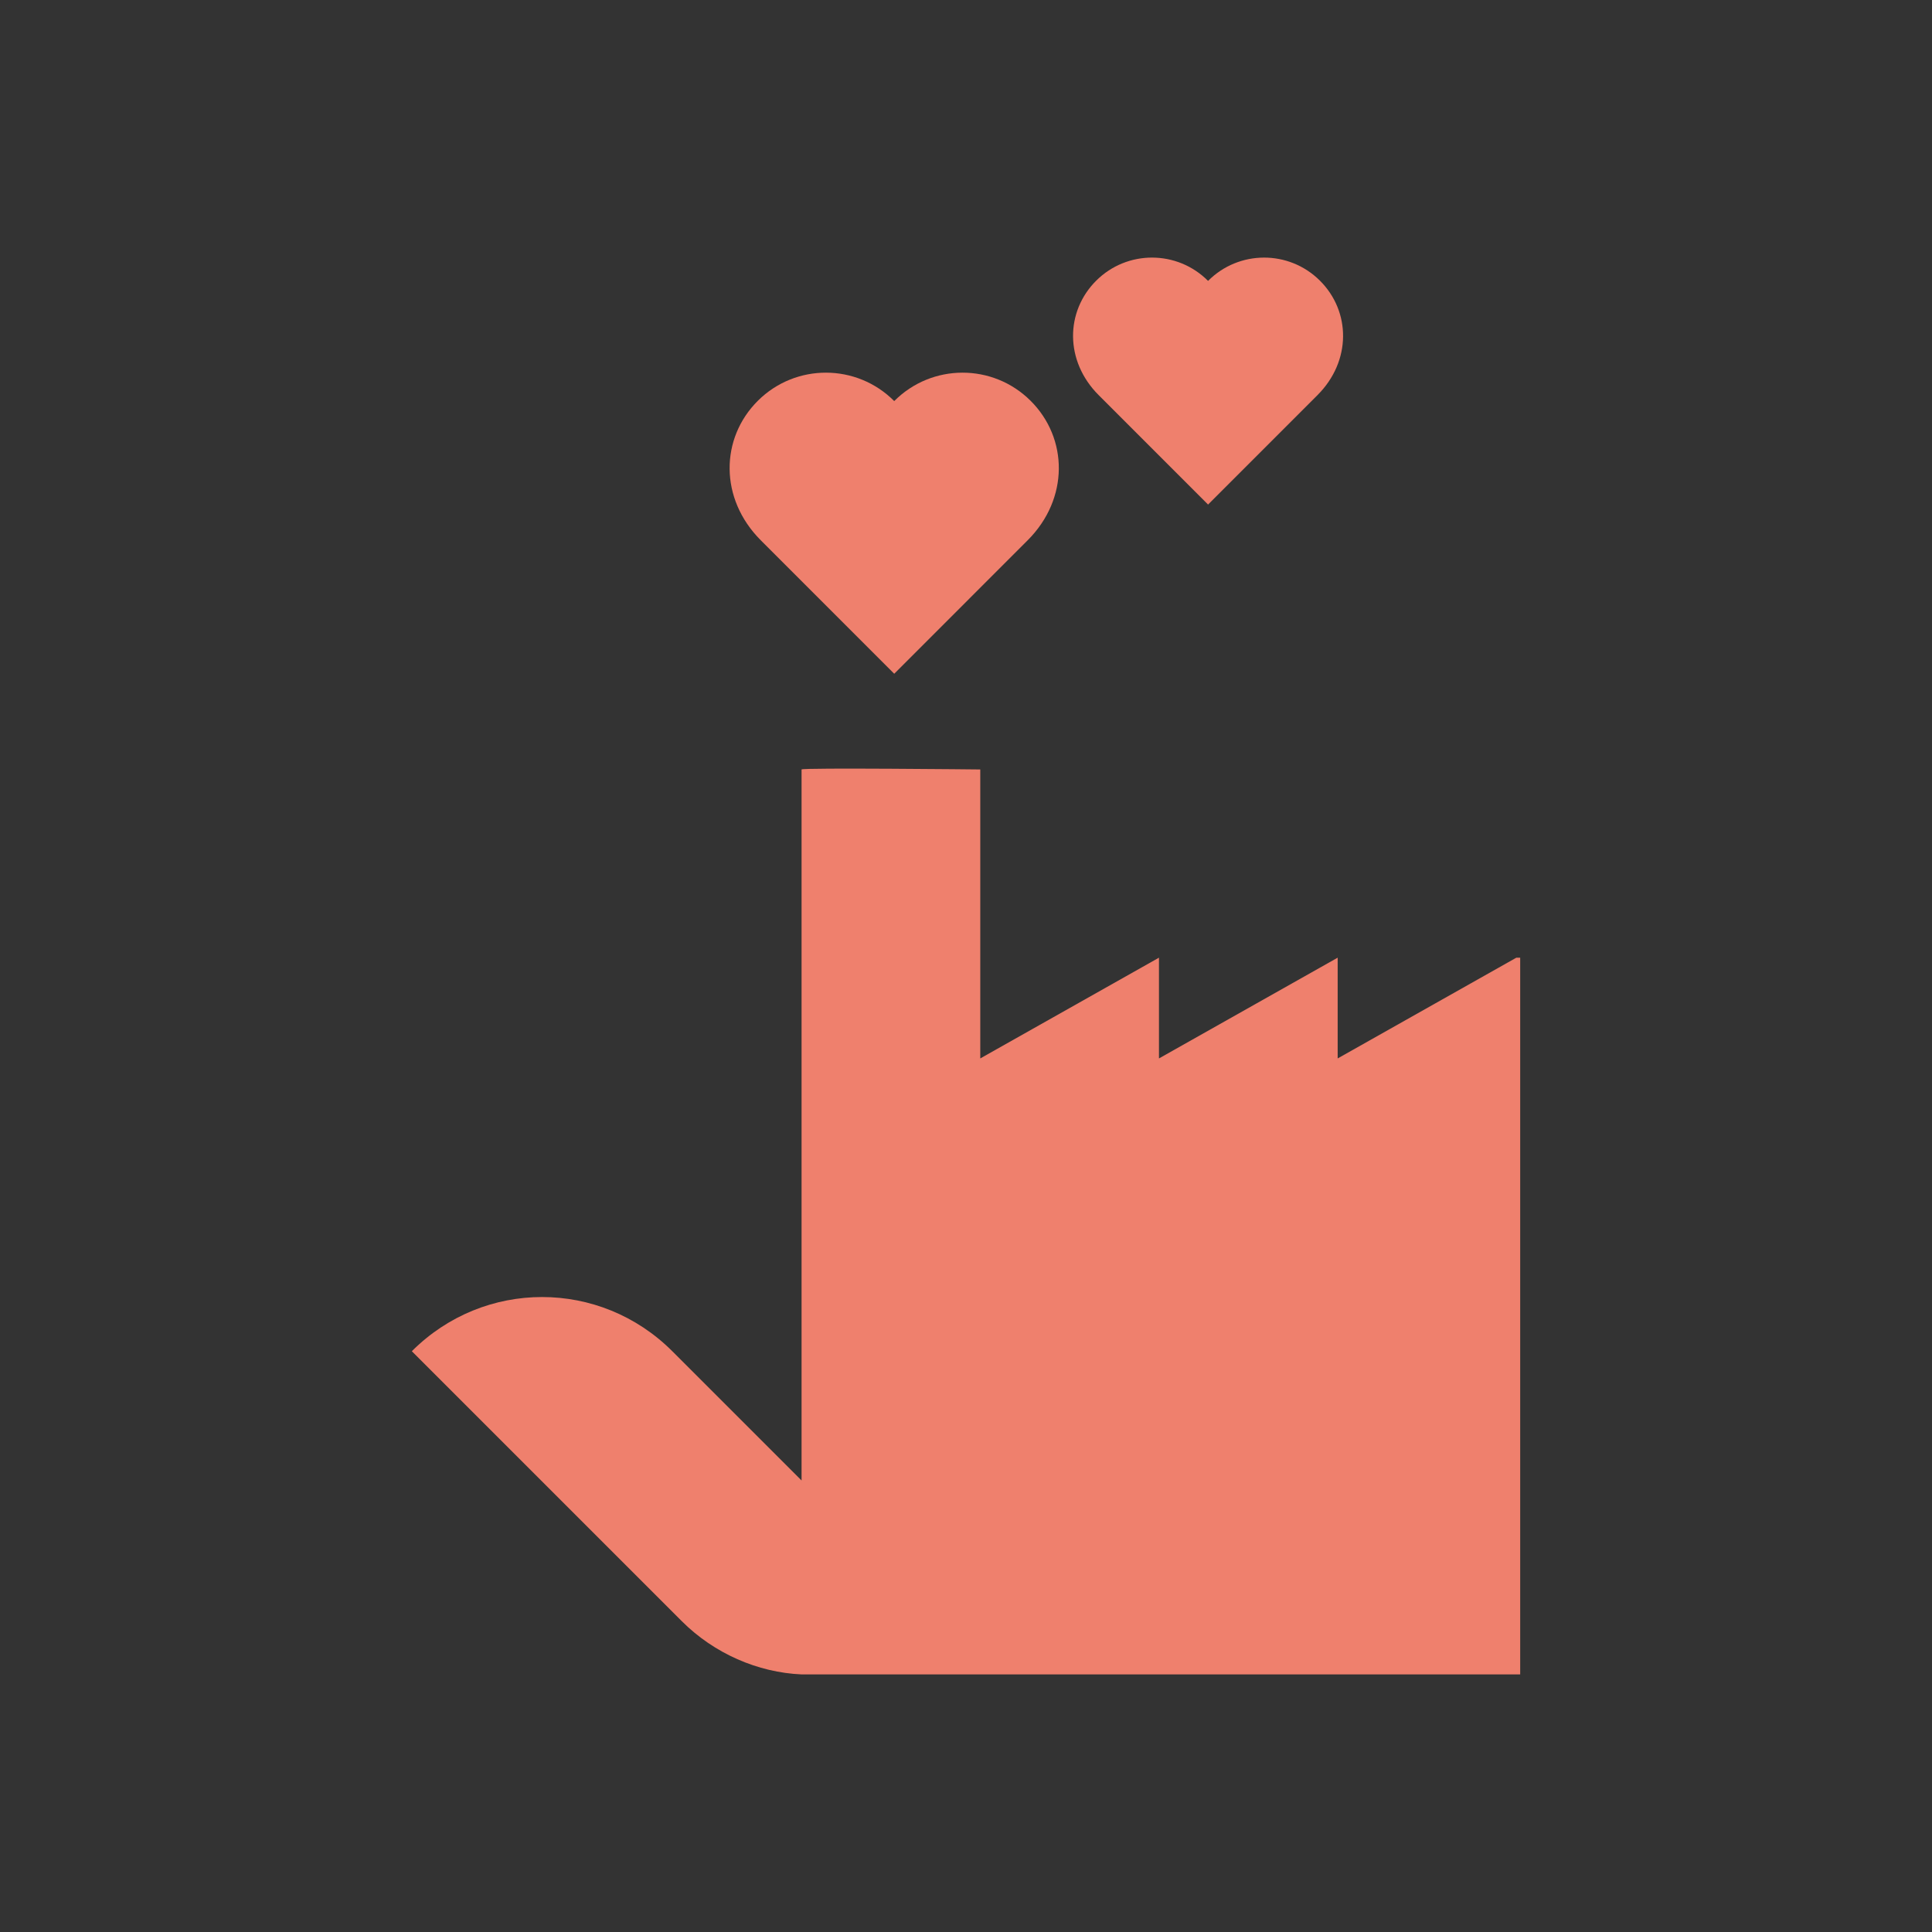
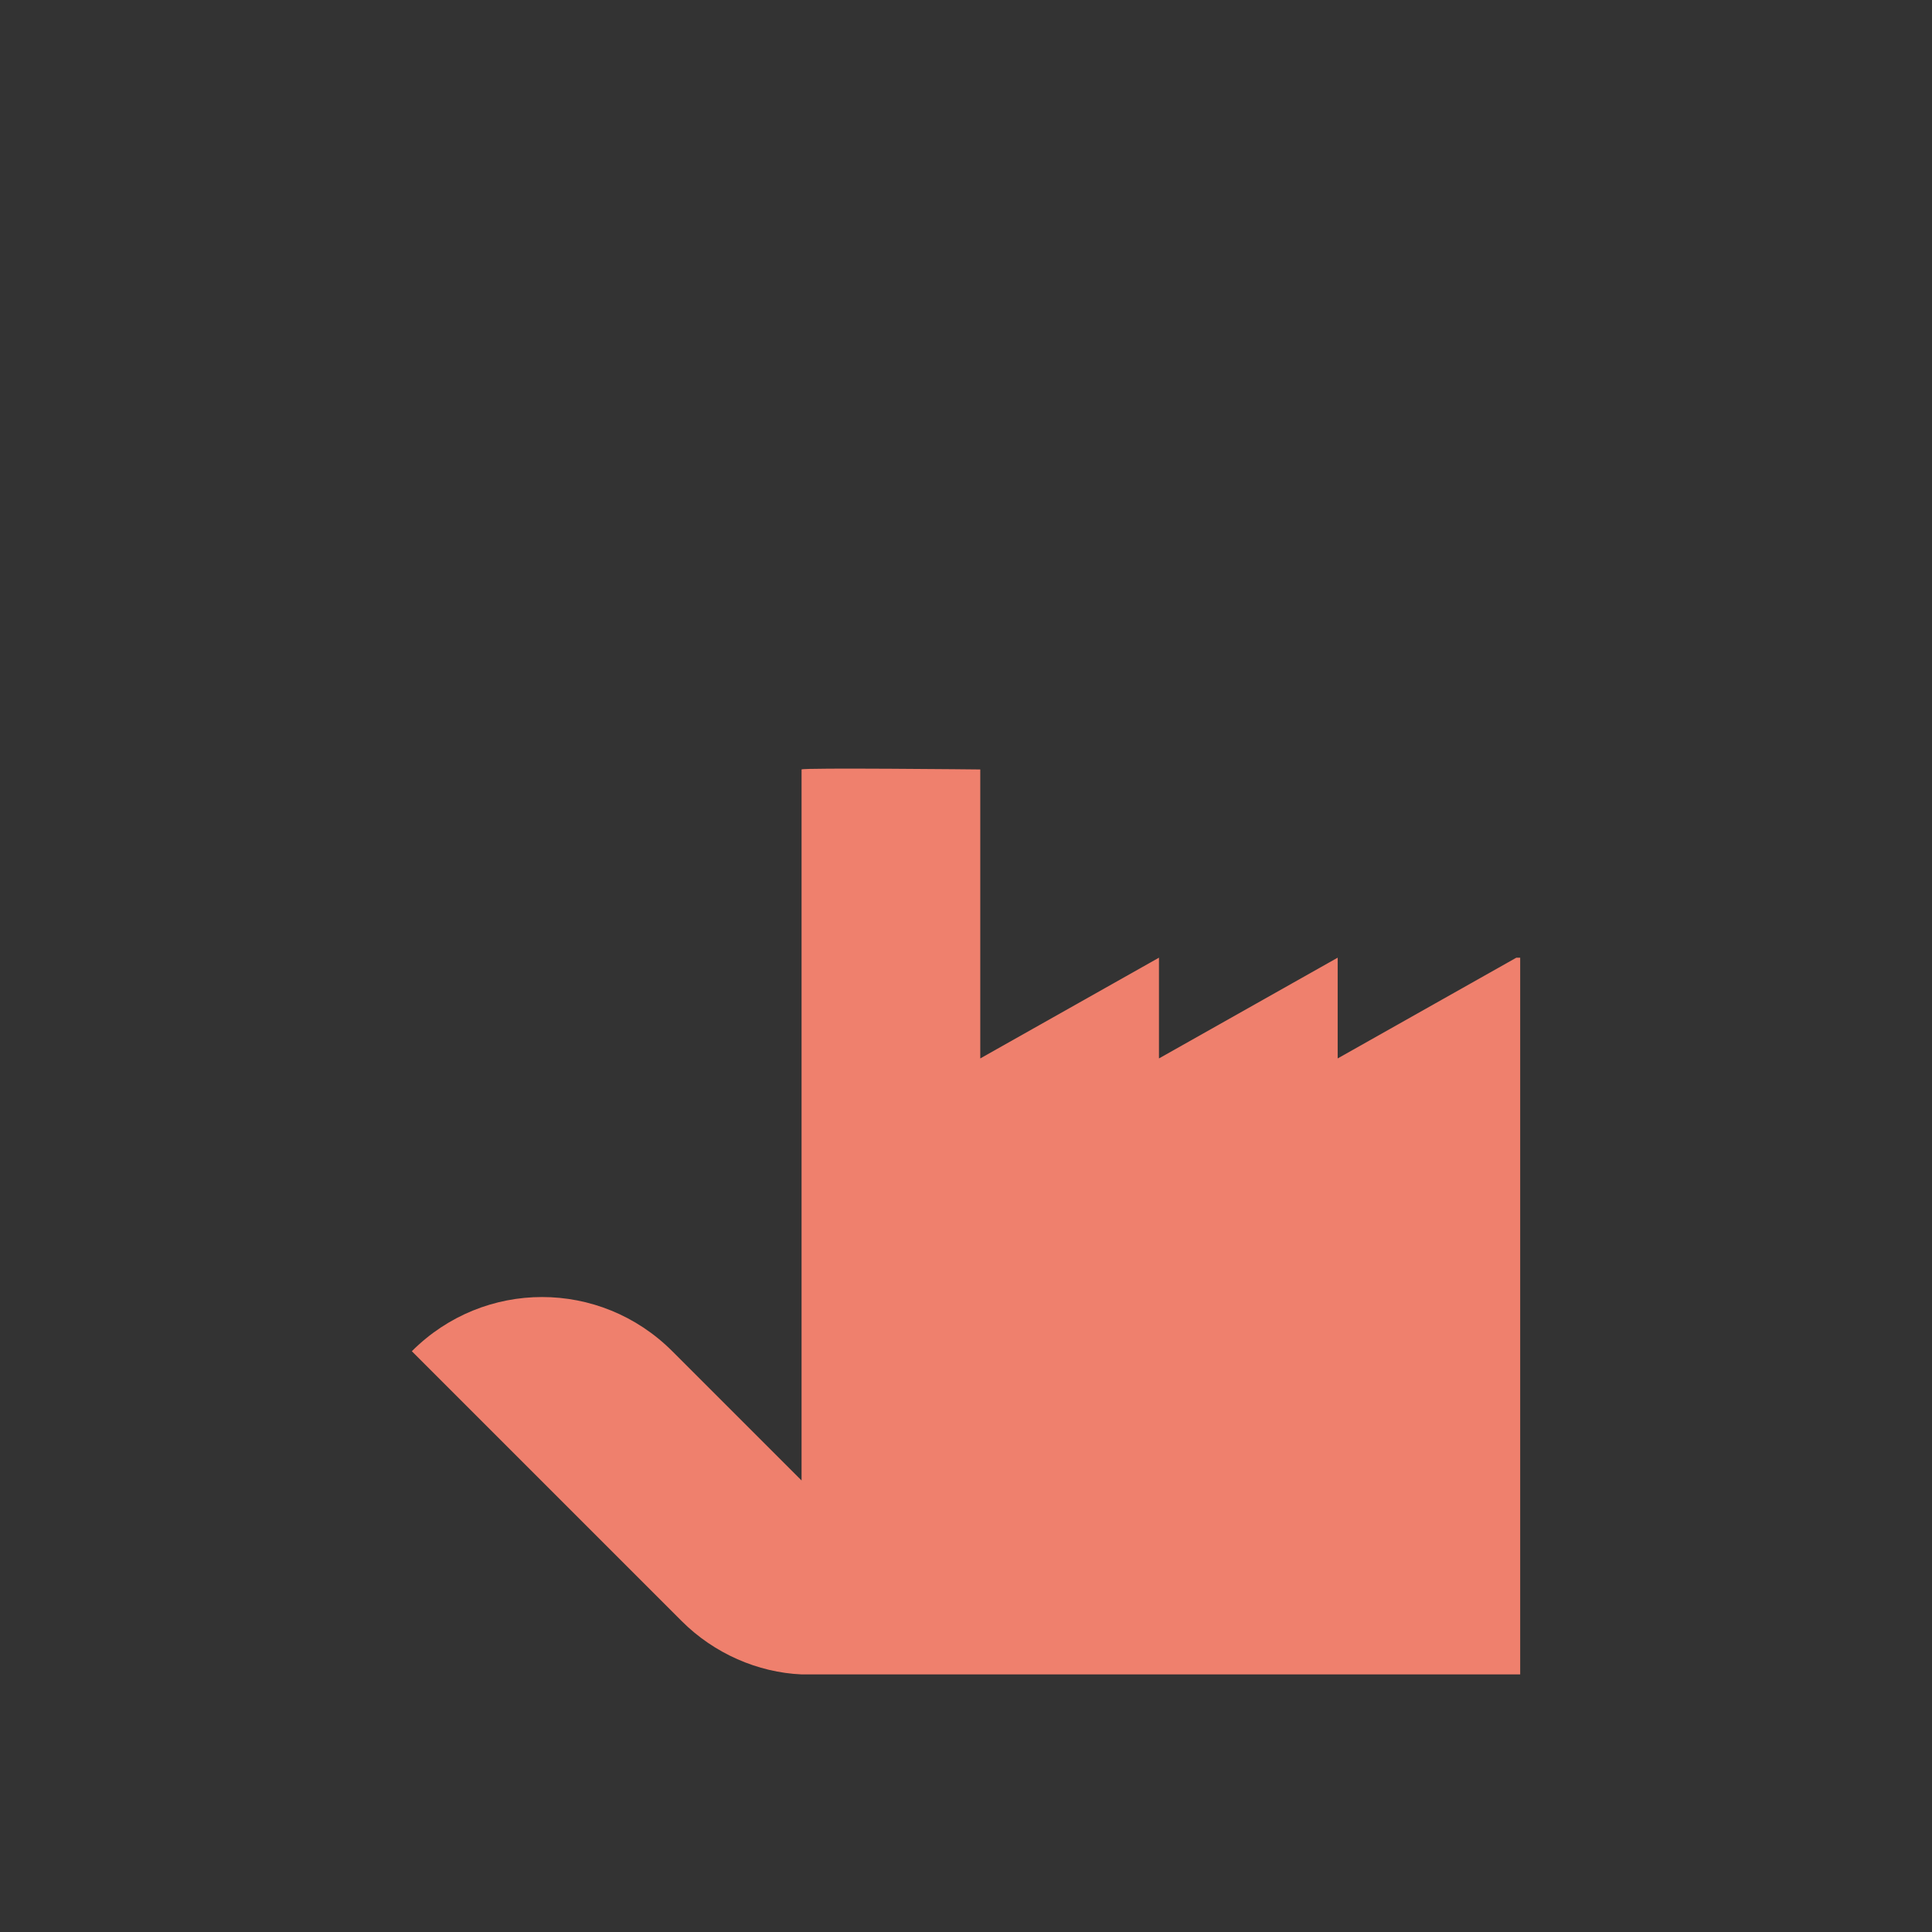
<svg xmlns="http://www.w3.org/2000/svg" version="1.0" id="Livello_1" x="0px" y="0px" width="300px" height="300px" viewBox="0 0 300 300" enable-background="new 0 0 300 300" xml:space="preserve">
  <rect x="0" y="0" width="300" height="300" fill="#333333" stroke="none" />
-   <rect x="-56.5" fill="#EF806D" width="42" height="42" />
  <rect x="-56.5" y="57.348" fill="#FFFFFF" width="42" height="42" />
  <g>
    <path fill="#EF806D" d="M235.462,148.707l-27.749,15.646v-15.646l-27.749,15.646v-15.646l-27.749,15.646v-44.871   c0,0-27.749-0.295-27.749,0l0,0v45.167v65.241l-11.808-11.808l-8.266-8.266c-11.218-11.218-29.225-11.218-40.443,0l8.561,8.561   l24.502,24.502l8.856,8.856c5.019,5.019,11.808,7.971,18.598,8.266l0,0h111.588v-95.647v-15.646H235.462z" />
    <g>
-       <path fill="#EF806D" d="M138.854,104.621c2.016-2.016,13.525-13.531,20.72-20.725c6.446-6.447,6.309-15.843,0.448-21.672    c-5.861-5.831-15.338-5.805-21.168,0.056c-5.83-5.861-15.307-5.887-21.168-0.056c-5.861,5.829-5.998,15.225,0.448,21.672    C125.329,91.09,136.839,102.606,138.854,104.621z" />
-       <path fill="#EF806D" d="M187.588,78.348c1.654-1.653,11.094-11.099,16.995-16.999c5.287-5.288,5.174-12.995,0.367-17.776    c-4.807-4.782-12.58-4.761-17.362,0.046c-4.782-4.808-12.555-4.829-17.362-0.046c-4.807,4.781-4.92,12.488,0.367,17.776    C176.494,67.25,185.936,76.695,187.588,78.348z" />
-     </g>
+       </g>
  </g>
</svg>